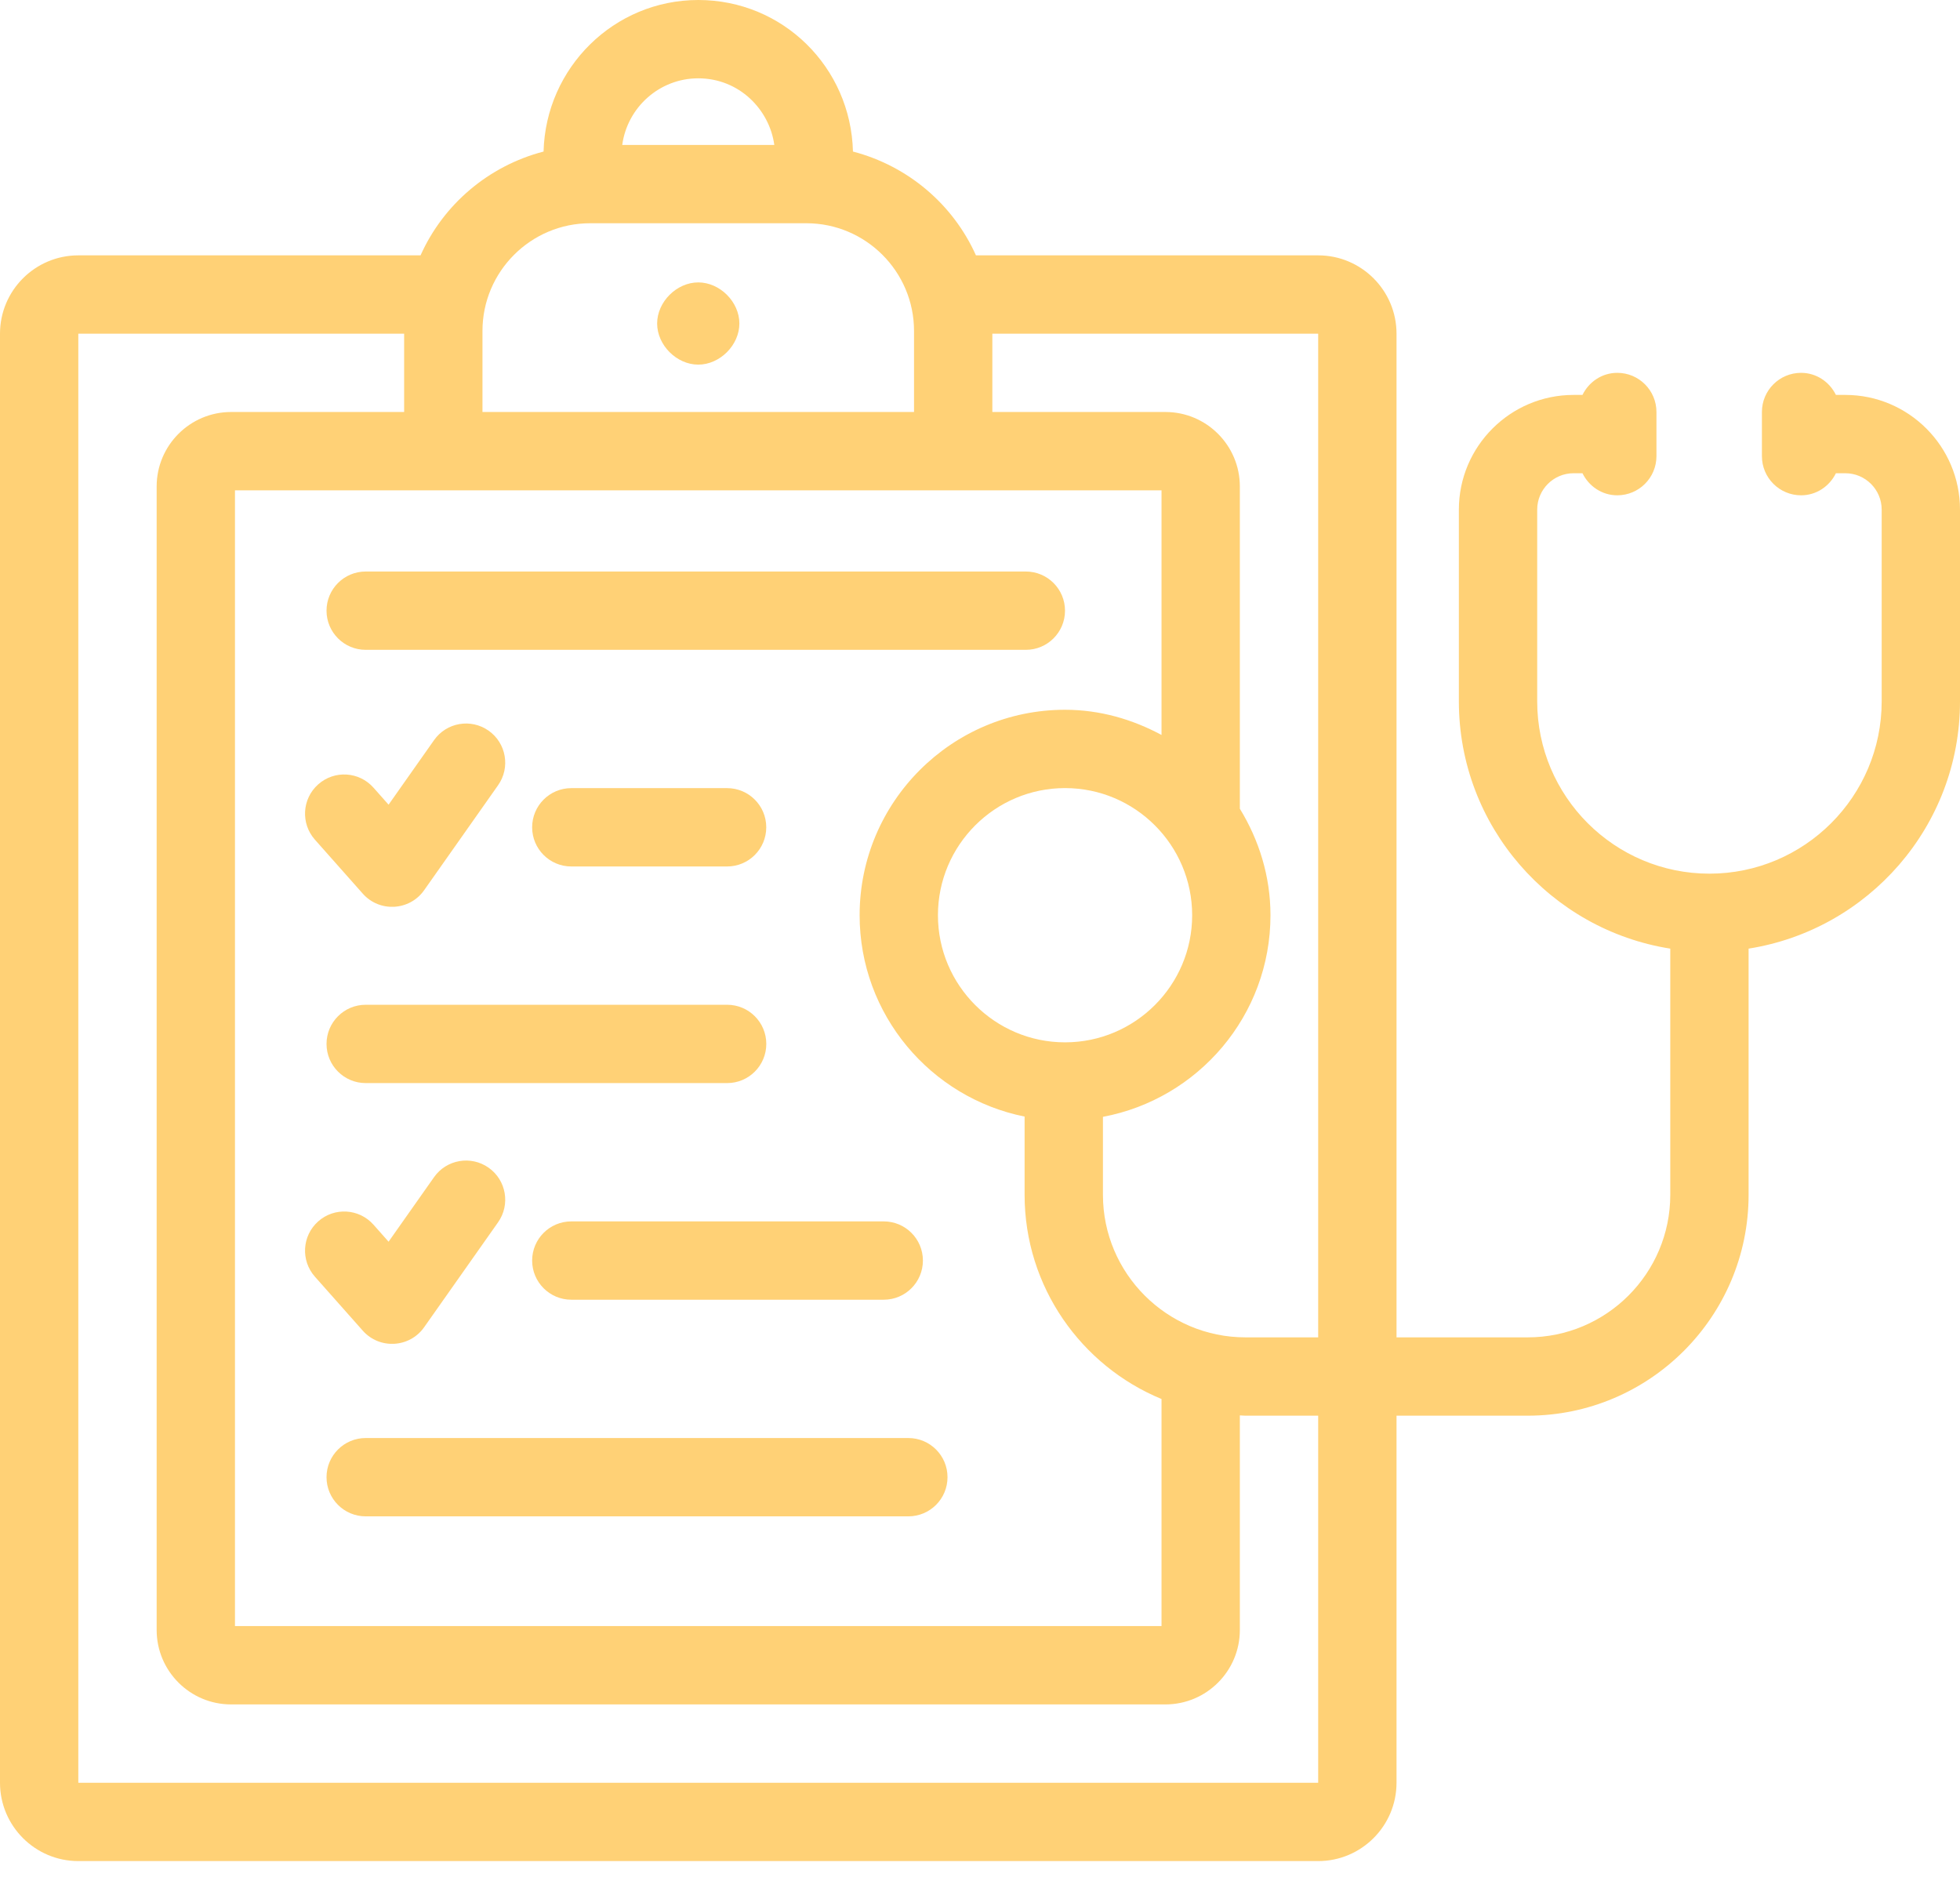
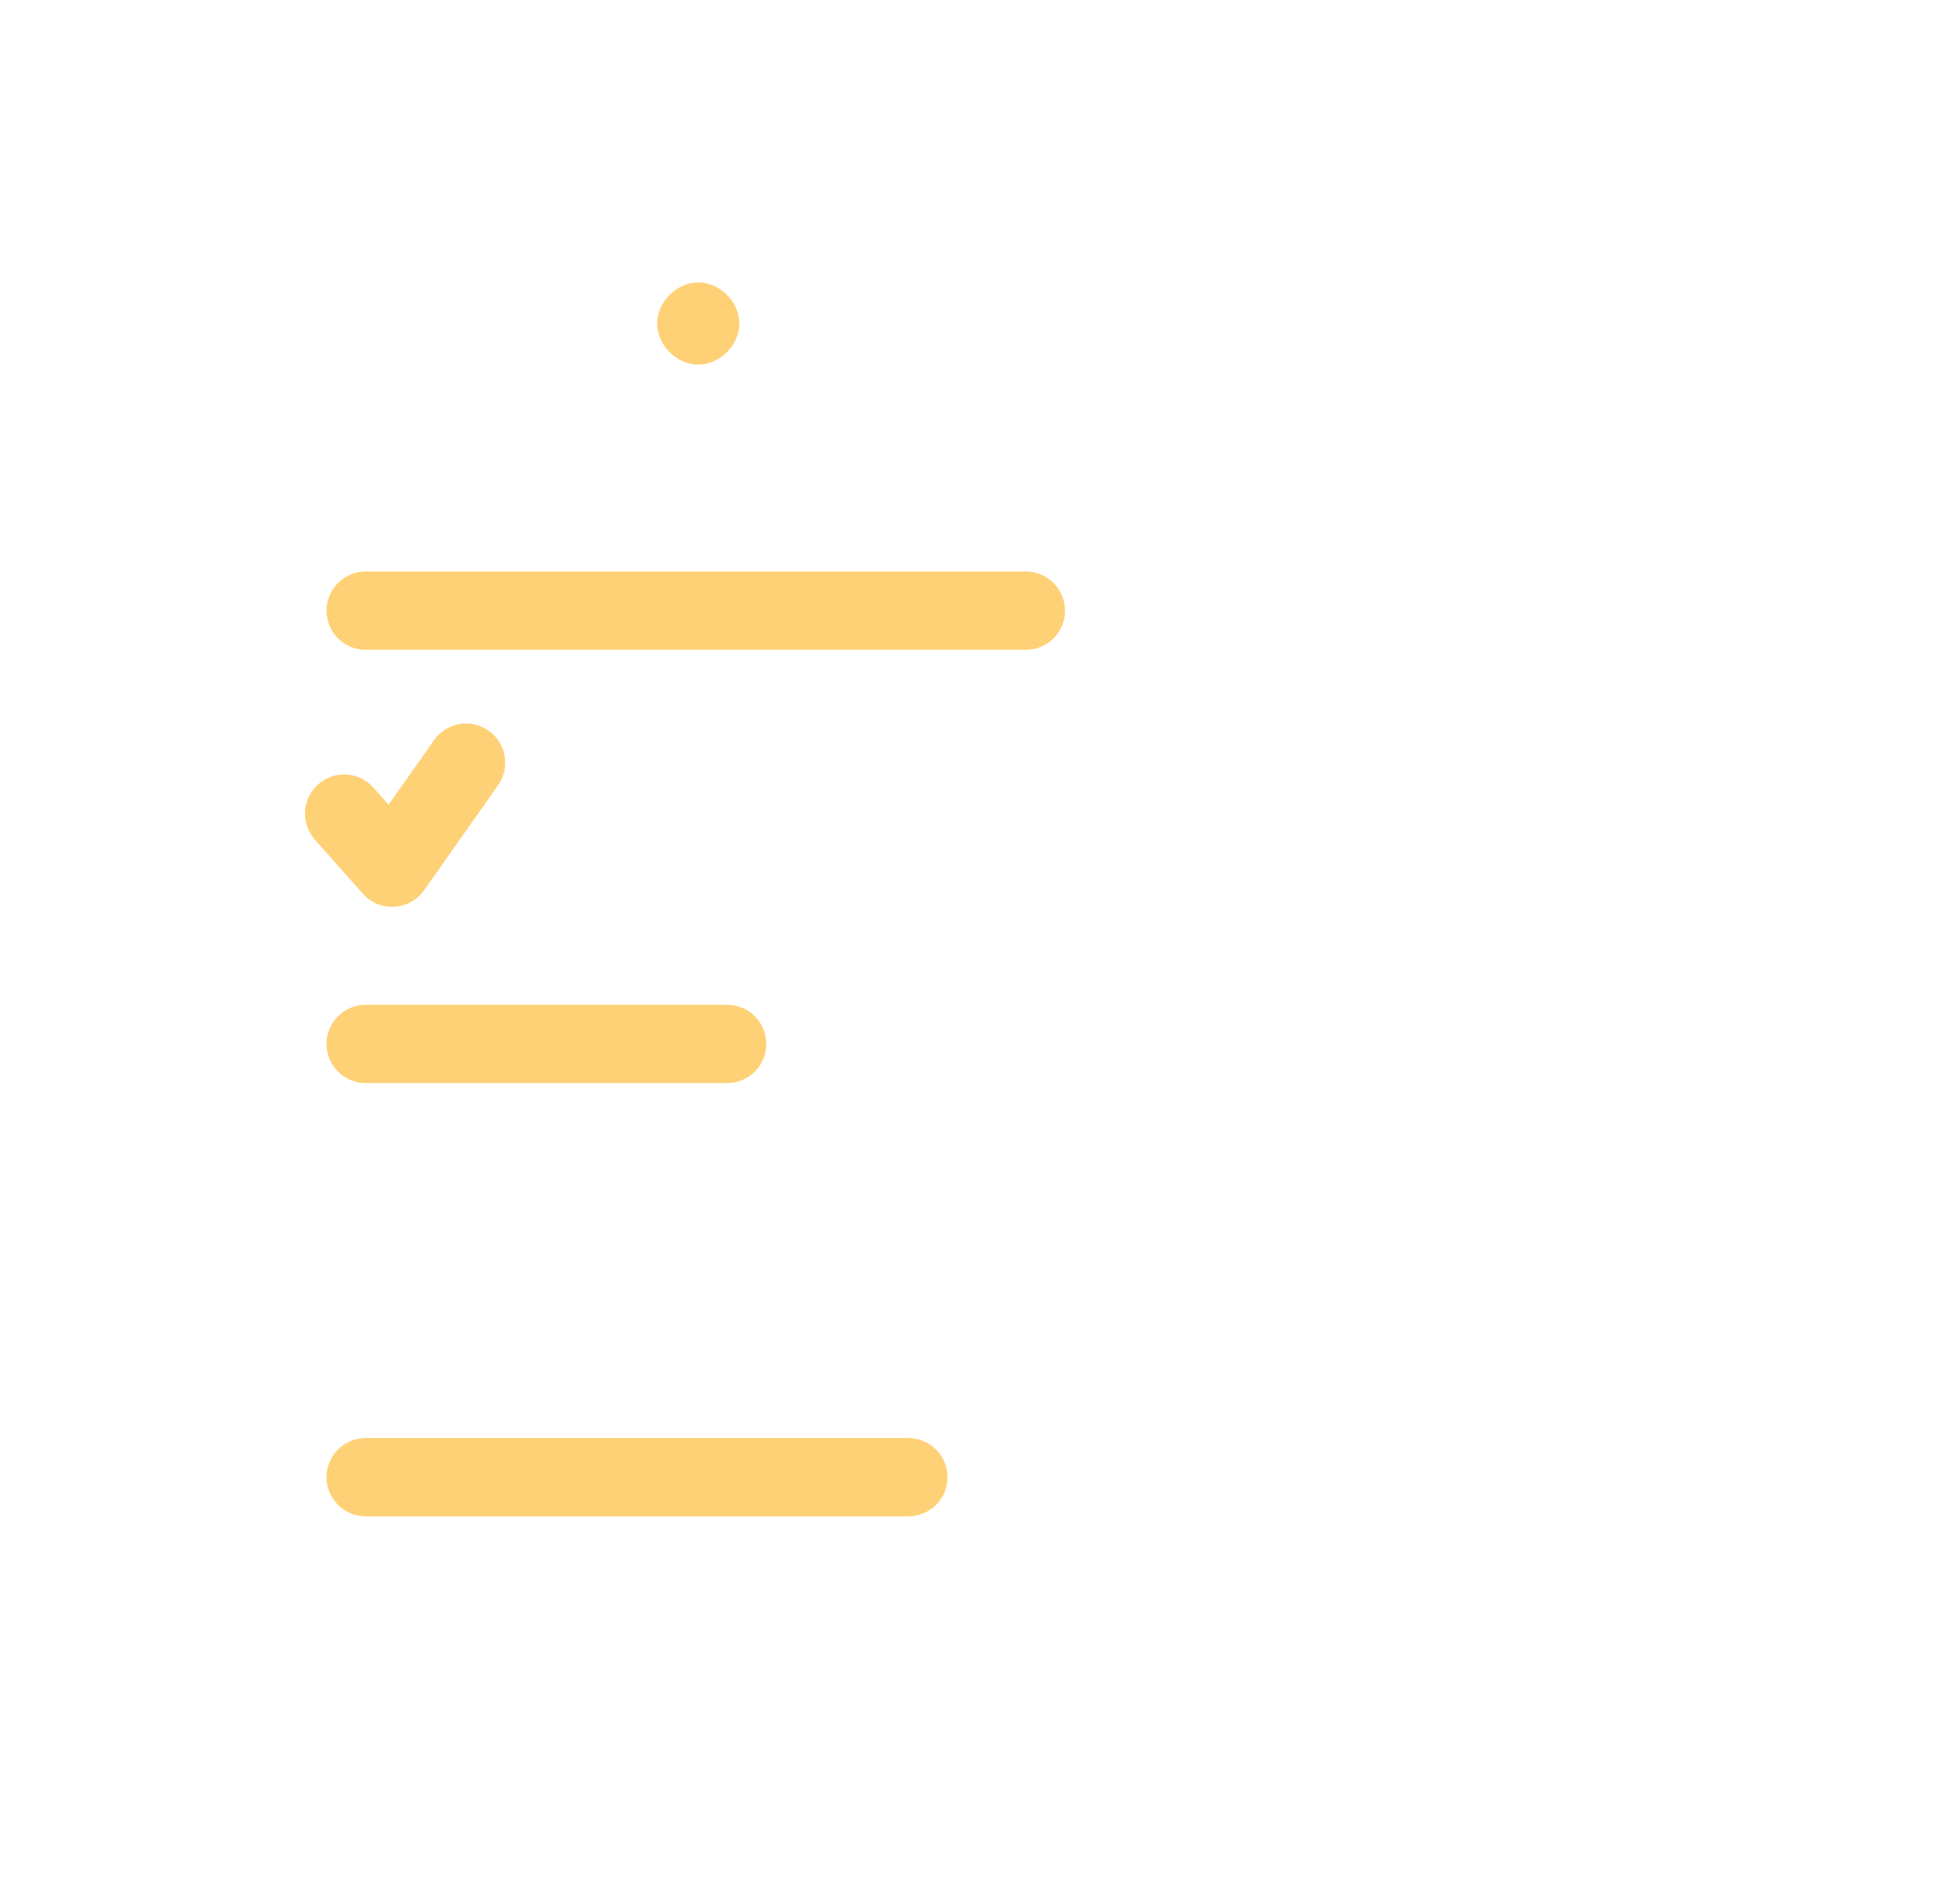
<svg xmlns="http://www.w3.org/2000/svg" width="94" height="90" viewBox="0 0 94 90" fill="none">
  <path d="M33.488 17.486C34.526 17.486 35.46 16.551 35.46 15.514C35.46 14.477 34.526 13.543 33.488 13.543C32.451 13.543 31.516 14.477 31.516 15.514C31.516 16.551 32.451 17.486 33.488 17.486Z" fill="#FFD176" />
  <path d="M17.538 31.164H49.198C50.236 31.164 51.077 30.323 51.077 29.286C51.077 28.249 50.236 27.408 49.198 27.408H17.538C16.501 27.408 15.66 28.249 15.66 29.286C15.66 30.323 16.501 31.164 17.538 31.164Z" fill="#FFD176" />
-   <path d="M34.871 41.553C35.908 41.553 36.749 40.712 36.749 39.674C36.749 38.637 35.908 37.796 34.871 37.796H27.4C26.362 37.796 25.521 38.637 25.521 39.674C25.521 40.712 26.362 41.553 27.4 41.553H34.871Z" fill="#FFD176" />
  <path d="M15.66 50.063C15.66 51.1 16.501 51.941 17.538 51.941H34.873C35.91 51.941 36.751 51.1 36.751 50.063C36.751 49.026 35.91 48.185 34.873 48.185H17.538C16.501 48.185 15.66 49.026 15.66 50.063Z" fill="#FFD176" />
-   <path d="M25.521 60.452C25.521 61.489 26.362 62.33 27.4 62.33H42.384C43.421 62.33 44.262 61.489 44.262 60.452C44.262 59.414 43.421 58.574 42.384 58.574H27.4C26.362 58.574 25.521 59.414 25.521 60.452Z" fill="#FFD176" />
  <path d="M17.538 68.963C16.501 68.963 15.66 69.804 15.66 70.841C15.66 71.879 16.501 72.719 17.538 72.719H43.564C44.601 72.719 45.442 71.879 45.442 70.841C45.442 69.804 44.601 68.963 43.564 68.963H17.538Z" fill="#FFD176" />
  <path d="M17.399 42.857C18.201 43.762 19.642 43.683 20.34 42.693L23.887 37.658C24.485 36.81 24.281 35.638 23.434 35.041C22.583 34.442 21.413 34.647 20.817 35.494L18.636 38.59L17.912 37.774C17.225 36.998 16.037 36.925 15.261 37.615C14.485 38.303 14.414 39.49 15.102 40.267L17.399 42.857Z" fill="#FFD176" />
-   <path d="M17.399 63.815C18.201 64.72 19.642 64.641 20.34 63.651L23.887 58.617C24.485 57.768 24.281 56.596 23.434 55.999C22.583 55.401 21.413 55.605 20.817 56.452L18.636 59.548L17.912 58.732C17.225 57.956 16.037 57.884 15.261 58.573C14.485 59.261 14.414 60.448 15.102 61.225L17.399 63.815Z" fill="#FFD176" />
-   <path d="M88.499 18.939H88.049C87.743 18.317 87.118 17.88 86.378 17.88C85.341 17.88 84.5 18.721 84.5 19.758V21.875C84.5 22.912 85.341 23.753 86.378 23.753C87.118 23.753 87.743 23.316 88.049 22.695H88.499C89.461 22.695 90.244 23.478 90.244 24.44V33.637C90.244 38.192 86.538 41.898 81.983 41.898C77.428 41.898 73.723 38.192 73.723 33.637V24.44C73.723 23.478 74.505 22.695 75.467 22.695H75.894C76.2 23.316 76.825 23.753 77.564 23.753C78.601 23.753 79.442 22.912 79.442 21.875V19.758C79.442 18.721 78.601 17.88 77.564 17.88C76.825 17.88 76.2 18.317 75.894 18.939H75.467C72.434 18.939 69.966 21.406 69.966 24.44V33.637C69.966 39.623 74.37 44.587 80.105 45.493V57.299C80.105 61.068 77.039 64.135 73.27 64.135H66.976V16.002C66.976 13.93 65.291 12.246 63.219 12.246H46.806C45.71 9.799 43.544 7.956 40.907 7.268C40.805 3.218 37.542 0 33.488 0C29.451 0 26.172 3.245 26.069 7.268C23.431 7.955 21.265 9.798 20.169 12.246H3.756C1.685 12.246 0 13.93 0 16.002V85.494C0 87.566 1.685 89.251 3.756 89.251H63.219C65.291 89.251 66.976 87.566 66.976 85.494V67.891H73.27C79.109 67.891 83.861 63.14 83.861 57.299V45.493C89.596 44.587 94 39.624 94 33.637V24.44C94 21.406 91.532 18.939 88.499 18.939ZM63.219 64.135H59.731C55.962 64.135 52.896 61.068 52.896 57.299V53.56C57.462 52.703 60.931 48.702 60.931 43.891C60.931 42.015 60.376 40.277 59.462 38.783V23.328C59.462 21.36 57.862 19.758 55.894 19.758H47.592V16.002H63.219V64.135ZM55.706 23.515V35.246C54.32 34.501 52.76 34.038 51.079 34.038C45.646 34.038 41.227 38.458 41.227 43.891C41.227 48.66 44.633 52.643 49.139 53.547V57.299C49.139 61.714 51.857 65.503 55.706 67.092V77.981H11.269V23.515C30.788 23.515 41.776 23.515 55.706 23.515ZM51.079 49.987C47.718 49.987 44.983 47.252 44.983 43.891C44.983 40.529 47.718 37.794 51.079 37.794C54.44 37.794 57.175 40.529 57.175 43.891C57.175 47.252 54.44 49.987 51.079 49.987ZM33.488 3.756C35.441 3.756 36.901 5.242 37.135 6.95H29.842C30.087 5.148 31.629 3.756 33.488 3.756ZM28.304 10.706H38.671C41.519 10.706 43.836 13.023 43.836 15.871V19.758H23.139V15.871C23.139 13.023 25.456 10.706 28.304 10.706ZM63.219 85.494H3.756V16.002H19.382V19.758H11.082C9.114 19.758 7.513 21.36 7.513 23.328V78.169C7.513 80.138 9.114 81.738 11.082 81.738H55.894C57.862 81.738 59.462 80.138 59.462 78.169V67.877C59.552 67.88 59.64 67.891 59.731 67.891H63.219V85.494Z" fill="#FFD176" />
</svg>